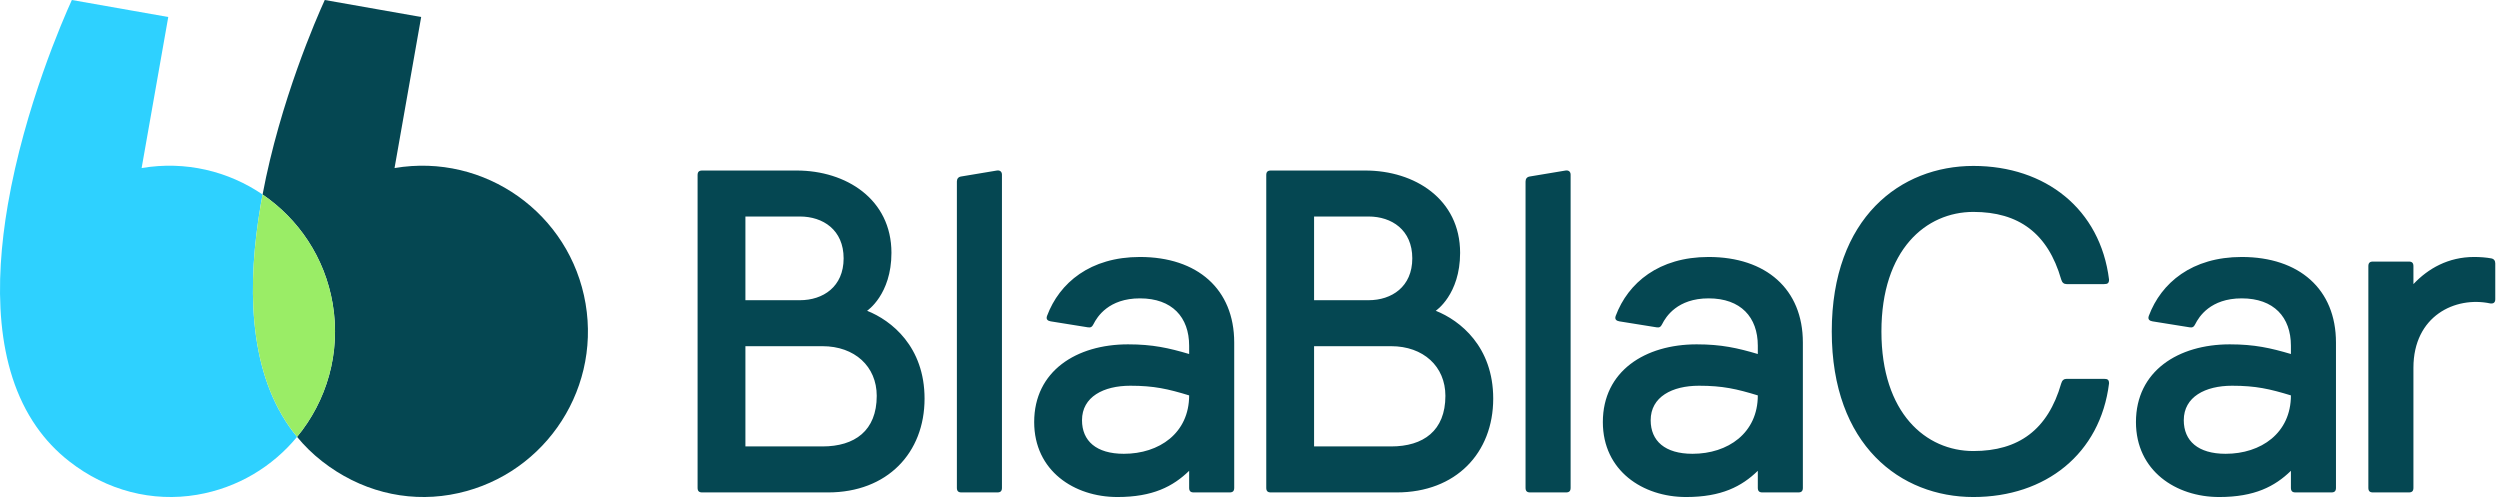
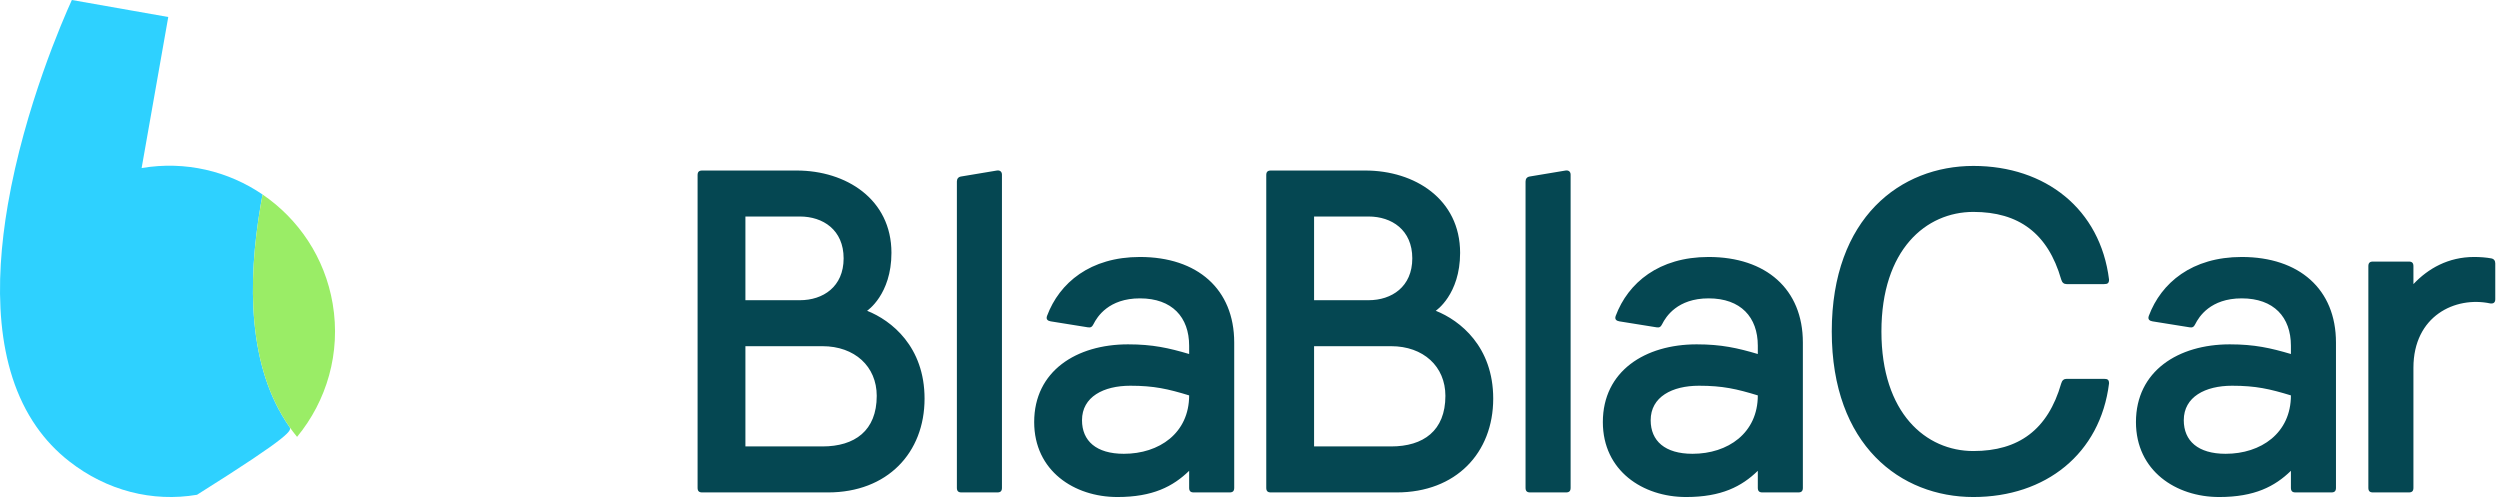
<svg xmlns="http://www.w3.org/2000/svg" width="503" height="100" viewBox="0 0 503 100" fill="none">
  <g clip-path="url(#clip0_1308_570)">
-     <path fill-rule="evenodd" clip-rule="evenodd" d="M117.821 61.106C114.742 42.954 97.532 30.735 79.381 33.813L84.74 3.421L65.344 0C63.677 3.65 56.376 20.319 52.831 39.136C60.06 44.062 65.357 51.801 66.935 61.106C68.62 71.042 65.715 80.69 59.769 87.898C61.228 89.672 62.894 91.316 64.793 92.802C72.386 98.744 81.575 101.067 90.529 99.548C108.68 96.469 120.899 79.259 117.821 61.106Z" fill="#054752" />
-     <path fill-rule="evenodd" clip-rule="evenodd" d="M52.457 41.205C52.576 40.513 52.701 39.823 52.831 39.136C45.959 34.454 37.341 32.313 28.495 33.813L33.854 3.421L14.458 0C12.73 3.783 4.948 21.553 1.571 41.205C-1.136 56.96 -1.011 73.924 7.335 85.863C9.128 88.428 11.3 90.763 13.907 92.802C21.5 98.744 30.689 101.067 39.643 99.548C47.859 98.154 54.852 93.86 59.769 87.898C59.225 87.237 58.708 86.559 58.221 85.863C49.875 73.924 49.749 56.96 52.457 41.205Z" fill="#2ED1FF" />
+     <path fill-rule="evenodd" clip-rule="evenodd" d="M52.457 41.205C52.576 40.513 52.701 39.823 52.831 39.136C45.959 34.454 37.341 32.313 28.495 33.813L33.854 3.421L14.458 0C12.73 3.783 4.948 21.553 1.571 41.205C-1.136 56.96 -1.011 73.924 7.335 85.863C9.128 88.428 11.3 90.763 13.907 92.802C21.5 98.744 30.689 101.067 39.643 99.548C59.225 87.237 58.708 86.559 58.221 85.863C49.875 73.924 49.749 56.96 52.457 41.205Z" fill="#2ED1FF" />
    <path fill-rule="evenodd" clip-rule="evenodd" d="M66.935 61.106C65.357 51.801 60.059 44.062 52.831 39.136C52.701 39.823 52.576 40.513 52.456 41.205C49.749 56.96 49.876 73.924 58.22 85.863C58.707 86.559 59.226 87.237 59.77 87.898C65.714 80.69 68.621 71.042 66.935 61.106Z" fill="#9AED66" />
    <path fill-rule="evenodd" clip-rule="evenodd" d="M501.216 51.981C500.198 51.796 498.996 51.704 497.792 51.704C492.612 51.704 488.543 54.017 485.581 57.163V53.554C485.581 52.907 485.303 52.629 484.657 52.629H477.439C476.791 52.629 476.513 52.907 476.513 53.554V98.149C476.513 98.797 476.791 99.075 477.439 99.075H484.657C485.303 99.075 485.581 98.797 485.581 98.149V74.002C485.581 63.547 494 59.568 501.032 61.048C501.68 61.141 502.048 60.863 502.048 60.216V52.999C502.048 52.444 501.772 52.074 501.216 51.981ZM447.795 91.303C442.243 91.303 439.375 88.712 439.375 84.549C439.375 79.83 443.723 77.61 449.089 77.61C453.9 77.61 456.676 78.257 460.932 79.553C460.932 87.139 454.918 91.303 447.795 91.303ZM451.033 51.704C441.041 51.704 434.841 56.885 432.344 63.547C432.068 64.287 432.53 64.565 433.084 64.657L440.577 65.86C441.133 65.952 441.411 65.767 441.687 65.212C442.429 63.731 444.741 60.031 451.033 60.031C457.508 60.031 460.932 63.824 460.932 69.561V71.226C456.86 70.023 453.622 69.283 448.627 69.283C438.265 69.283 429.754 74.649 429.754 84.919C429.754 94.726 437.803 100 446.499 100C453.622 100 457.694 97.872 460.932 94.726V98.149C460.932 98.797 461.21 99.075 461.856 99.075H469.074C469.722 99.075 469.998 98.797 469.998 98.149V68.913C469.998 58.18 462.596 51.704 451.033 51.704ZM397.045 42.637C406.113 42.637 412.033 46.893 414.716 56.237C414.9 56.885 415.27 57.163 415.826 57.163H423.32C424.06 57.163 424.338 56.978 424.338 56.237C422.58 42.082 411.571 33.385 397.045 33.385C382.428 33.385 368.551 43.747 368.551 66.692C368.551 89.638 382.428 100 397.045 100C411.571 100 422.58 91.303 424.338 77.147C424.338 76.407 424.06 76.222 423.32 76.222H415.826C415.27 76.222 414.9 76.499 414.716 77.147C412.033 86.492 406.113 90.748 397.045 90.748C387.516 90.748 378.542 83.161 378.542 66.692C378.542 50.224 387.516 42.637 397.045 42.637ZM340.534 91.303C334.983 91.303 332.115 88.712 332.115 84.549C332.115 79.83 336.463 77.61 341.828 77.61C346.64 77.61 349.416 78.257 353.672 79.553C353.672 87.139 347.658 91.303 340.534 91.303ZM343.772 51.704C333.781 51.704 327.581 56.885 325.083 63.547C324.807 64.287 325.269 64.565 325.823 64.657L333.317 65.86C333.873 65.952 334.151 65.767 334.427 65.212C335.169 63.731 337.481 60.031 343.772 60.031C350.248 60.031 353.672 63.824 353.672 69.561V71.226C349.6 70.023 346.362 69.283 341.366 69.283C331.005 69.283 322.493 74.649 322.493 84.919C322.493 94.726 330.543 100 339.238 100C346.362 100 350.434 97.872 353.672 94.726V98.149C353.672 98.797 353.95 99.075 354.596 99.075H361.813C362.461 99.075 362.737 98.797 362.737 98.149V68.913C362.737 58.18 355.336 51.704 343.772 51.704ZM314.99 34.31L307.774 35.513C307.218 35.605 306.94 35.975 306.94 36.53V98.149C306.94 98.797 307.218 99.075 307.866 99.075H315.082C315.73 99.075 316.008 98.797 316.008 98.149V35.143C316.008 34.495 315.546 34.217 314.99 34.31ZM279.898 89.822H264.392V69.653H279.898C286.373 69.653 290.815 73.724 290.815 79.646C290.815 86.677 286.373 89.822 279.898 89.822ZM264.392 43.562H275.364C279.99 43.562 284.153 46.245 284.153 51.981C284.153 57.718 279.99 60.401 275.364 60.401H264.392V43.562ZM288.871 62.529C288.871 62.529 293.775 59.29 293.775 50.871C293.775 40.046 284.615 34.31 274.716 34.31H255.695C255.047 34.31 254.771 34.588 254.771 35.235V98.149C254.771 98.797 255.047 99.075 255.695 99.075H281.007C292.943 99.075 300.436 91.118 300.436 80.201C300.436 69.746 293.775 64.472 288.871 62.529ZM226.118 91.303C220.569 91.303 217.699 88.712 217.699 84.549C217.699 79.83 222.049 77.61 227.414 77.61C232.224 77.61 235 78.257 239.256 79.553C239.256 87.139 233.242 91.303 226.118 91.303ZM229.356 51.704C219.365 51.704 213.167 56.885 210.669 63.547C210.391 64.287 210.853 64.565 211.407 64.657L218.903 65.86C219.457 65.952 219.735 65.767 220.013 65.212C220.753 63.731 223.066 60.031 229.356 60.031C235.832 60.031 239.256 63.824 239.256 69.561V71.226C235.186 70.023 231.948 69.283 226.95 69.283C216.589 69.283 208.077 74.649 208.077 84.919C208.077 94.726 216.127 100 224.822 100C231.948 100 236.018 97.872 239.256 94.726V98.149C239.256 98.797 239.534 99.075 240.182 99.075H247.397C248.045 99.075 248.323 98.797 248.323 98.149V68.913C248.323 58.18 240.922 51.704 229.356 51.704ZM200.574 34.31L193.358 35.513C192.803 35.605 192.525 35.975 192.525 36.53V98.149C192.525 98.797 192.803 99.075 193.451 99.075H200.668C201.316 99.075 201.592 98.797 201.592 98.149V35.143C201.592 34.495 201.13 34.217 200.574 34.31ZM165.482 89.822H149.977V69.653H165.482C171.958 69.653 176.399 73.724 176.399 79.646C176.399 86.677 171.958 89.822 165.482 89.822ZM149.977 43.562H160.949C165.575 43.562 169.737 46.245 169.737 51.981C169.737 57.718 165.575 60.401 160.949 60.401H149.977V43.562ZM174.456 62.529C174.456 62.529 179.359 59.29 179.359 50.871C179.359 40.046 170.2 34.31 160.301 34.31H141.28C140.633 34.31 140.355 34.588 140.355 35.235V98.149C140.355 98.797 140.633 99.075 141.28 99.075H166.592C178.527 99.075 186.021 91.118 186.021 80.201C186.021 69.746 179.359 64.472 174.456 62.529Z" fill="#054752" />
  </g>
  <defs>
    <clipPath id="clip0_1308_570">
      <rect width="502.174" height="100" fill="white" />
    </clipPath>
  </defs>
</svg>